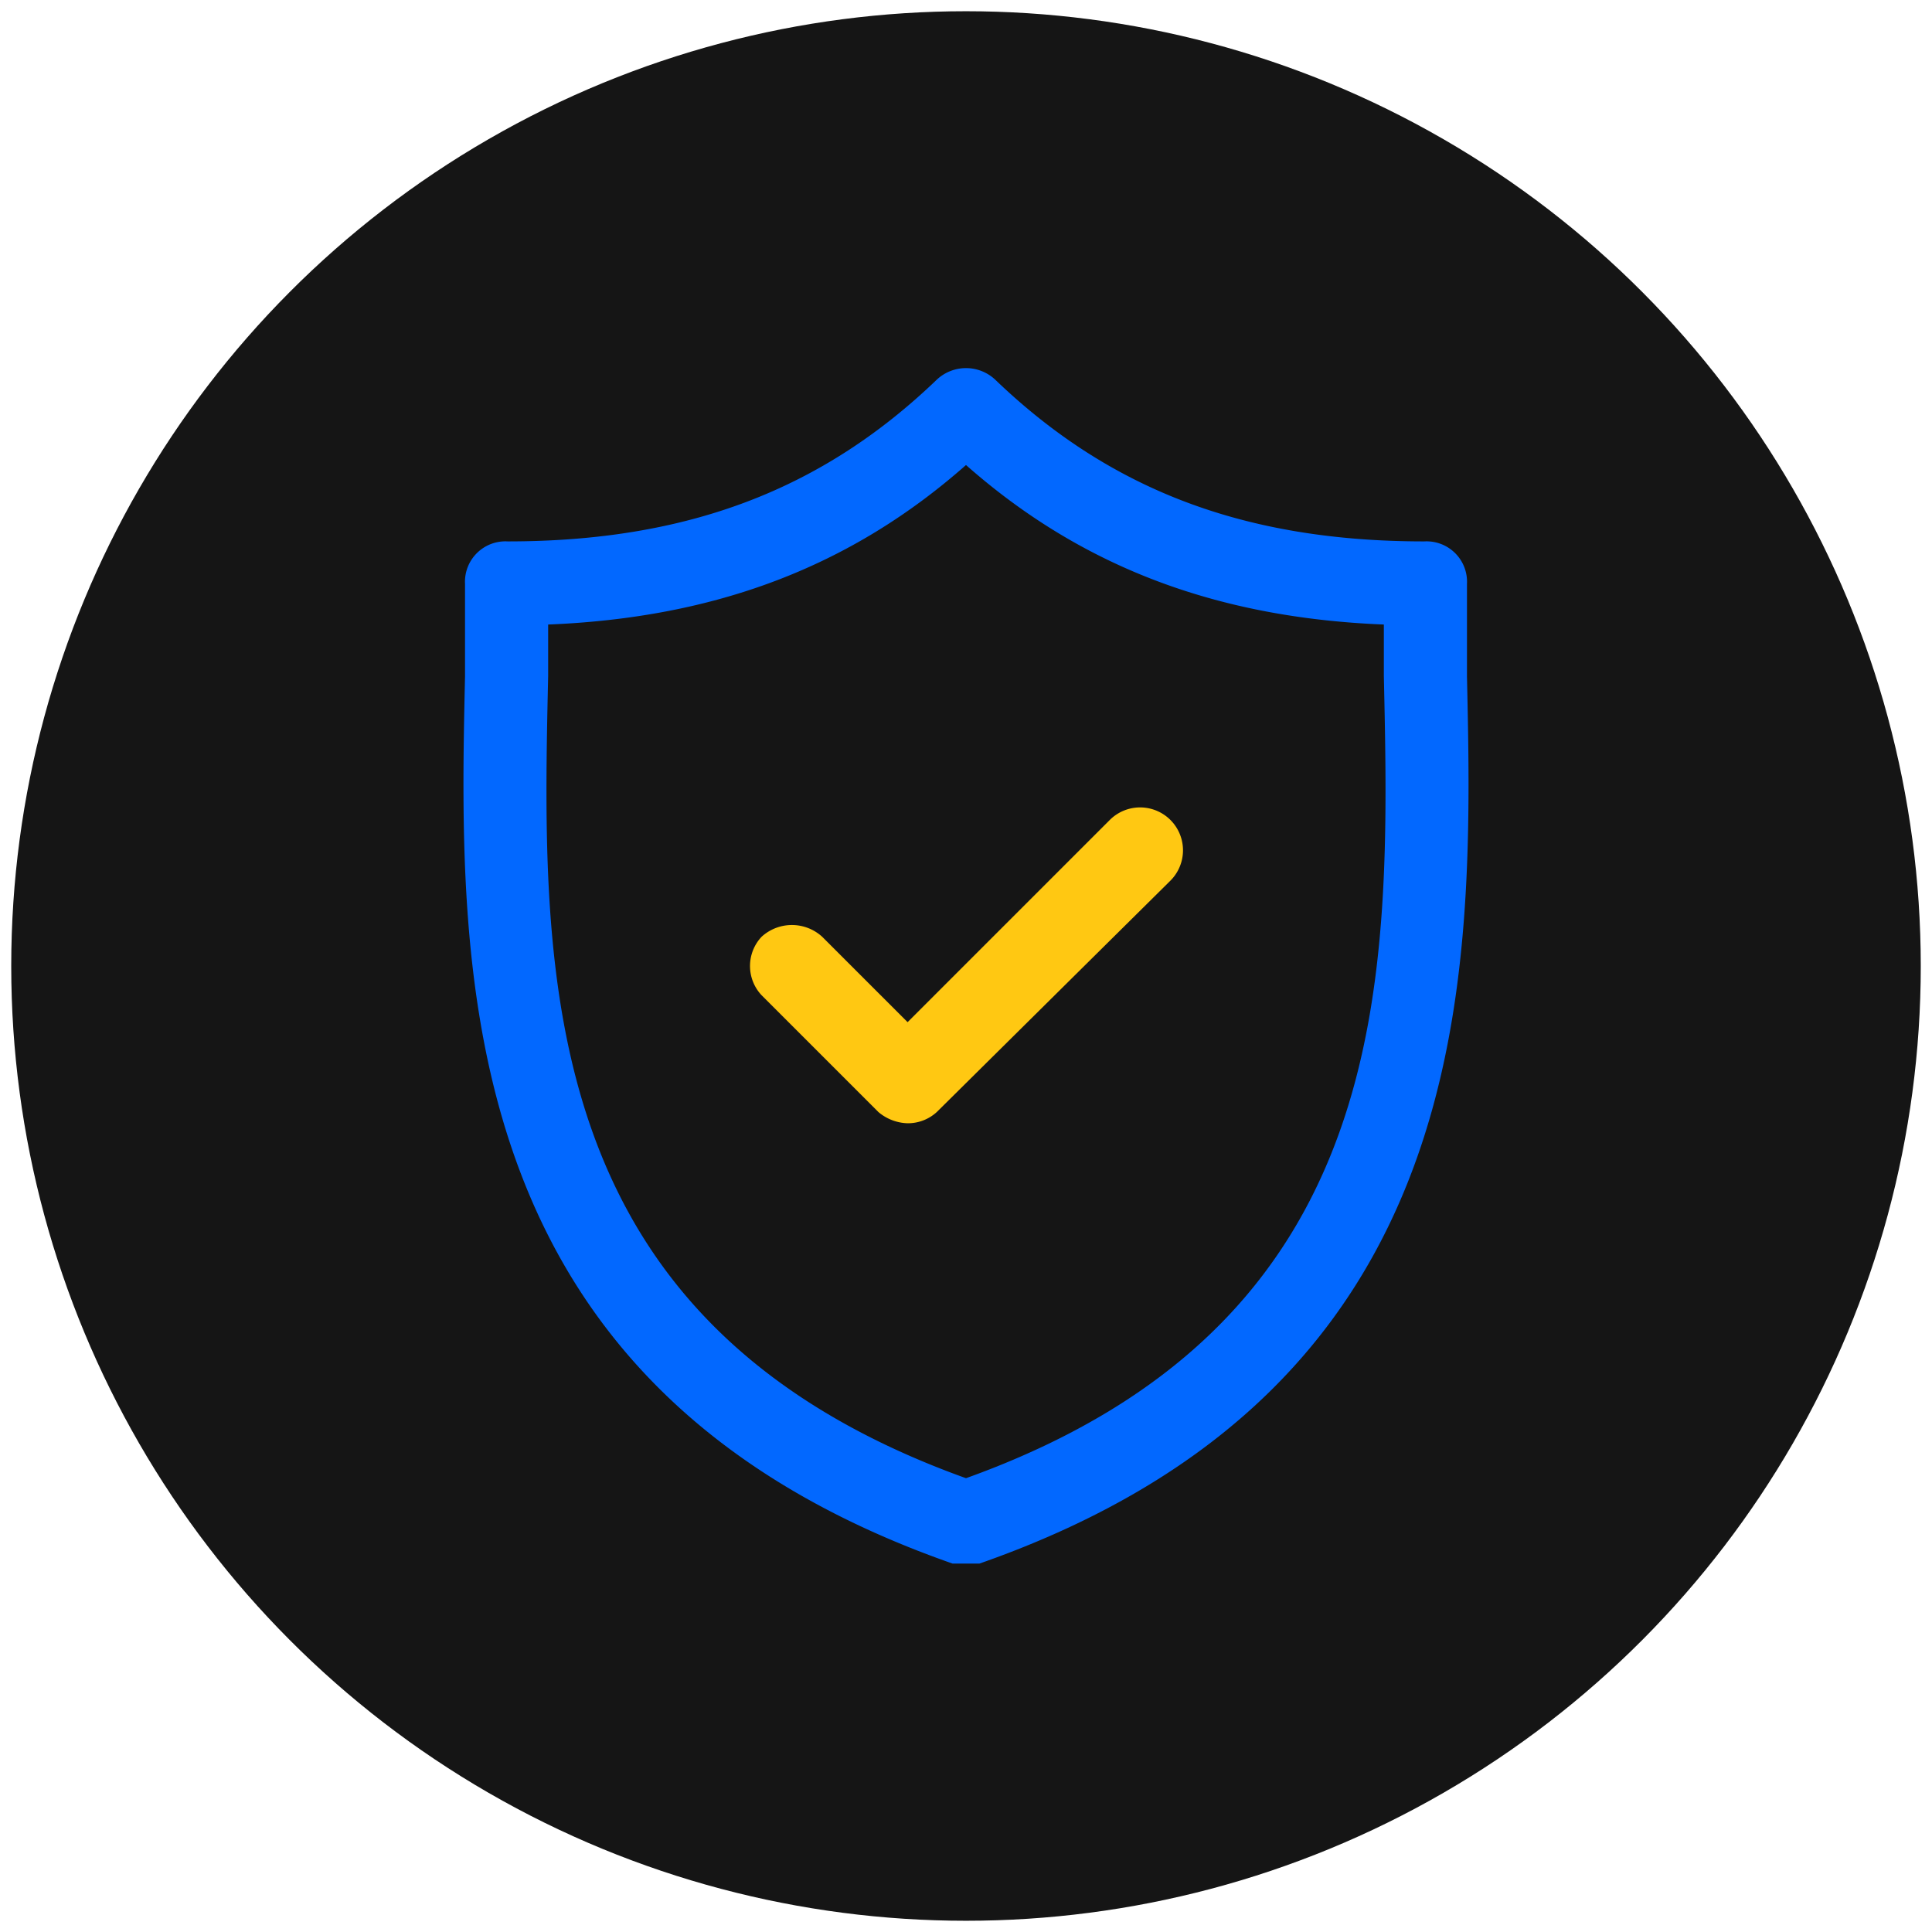
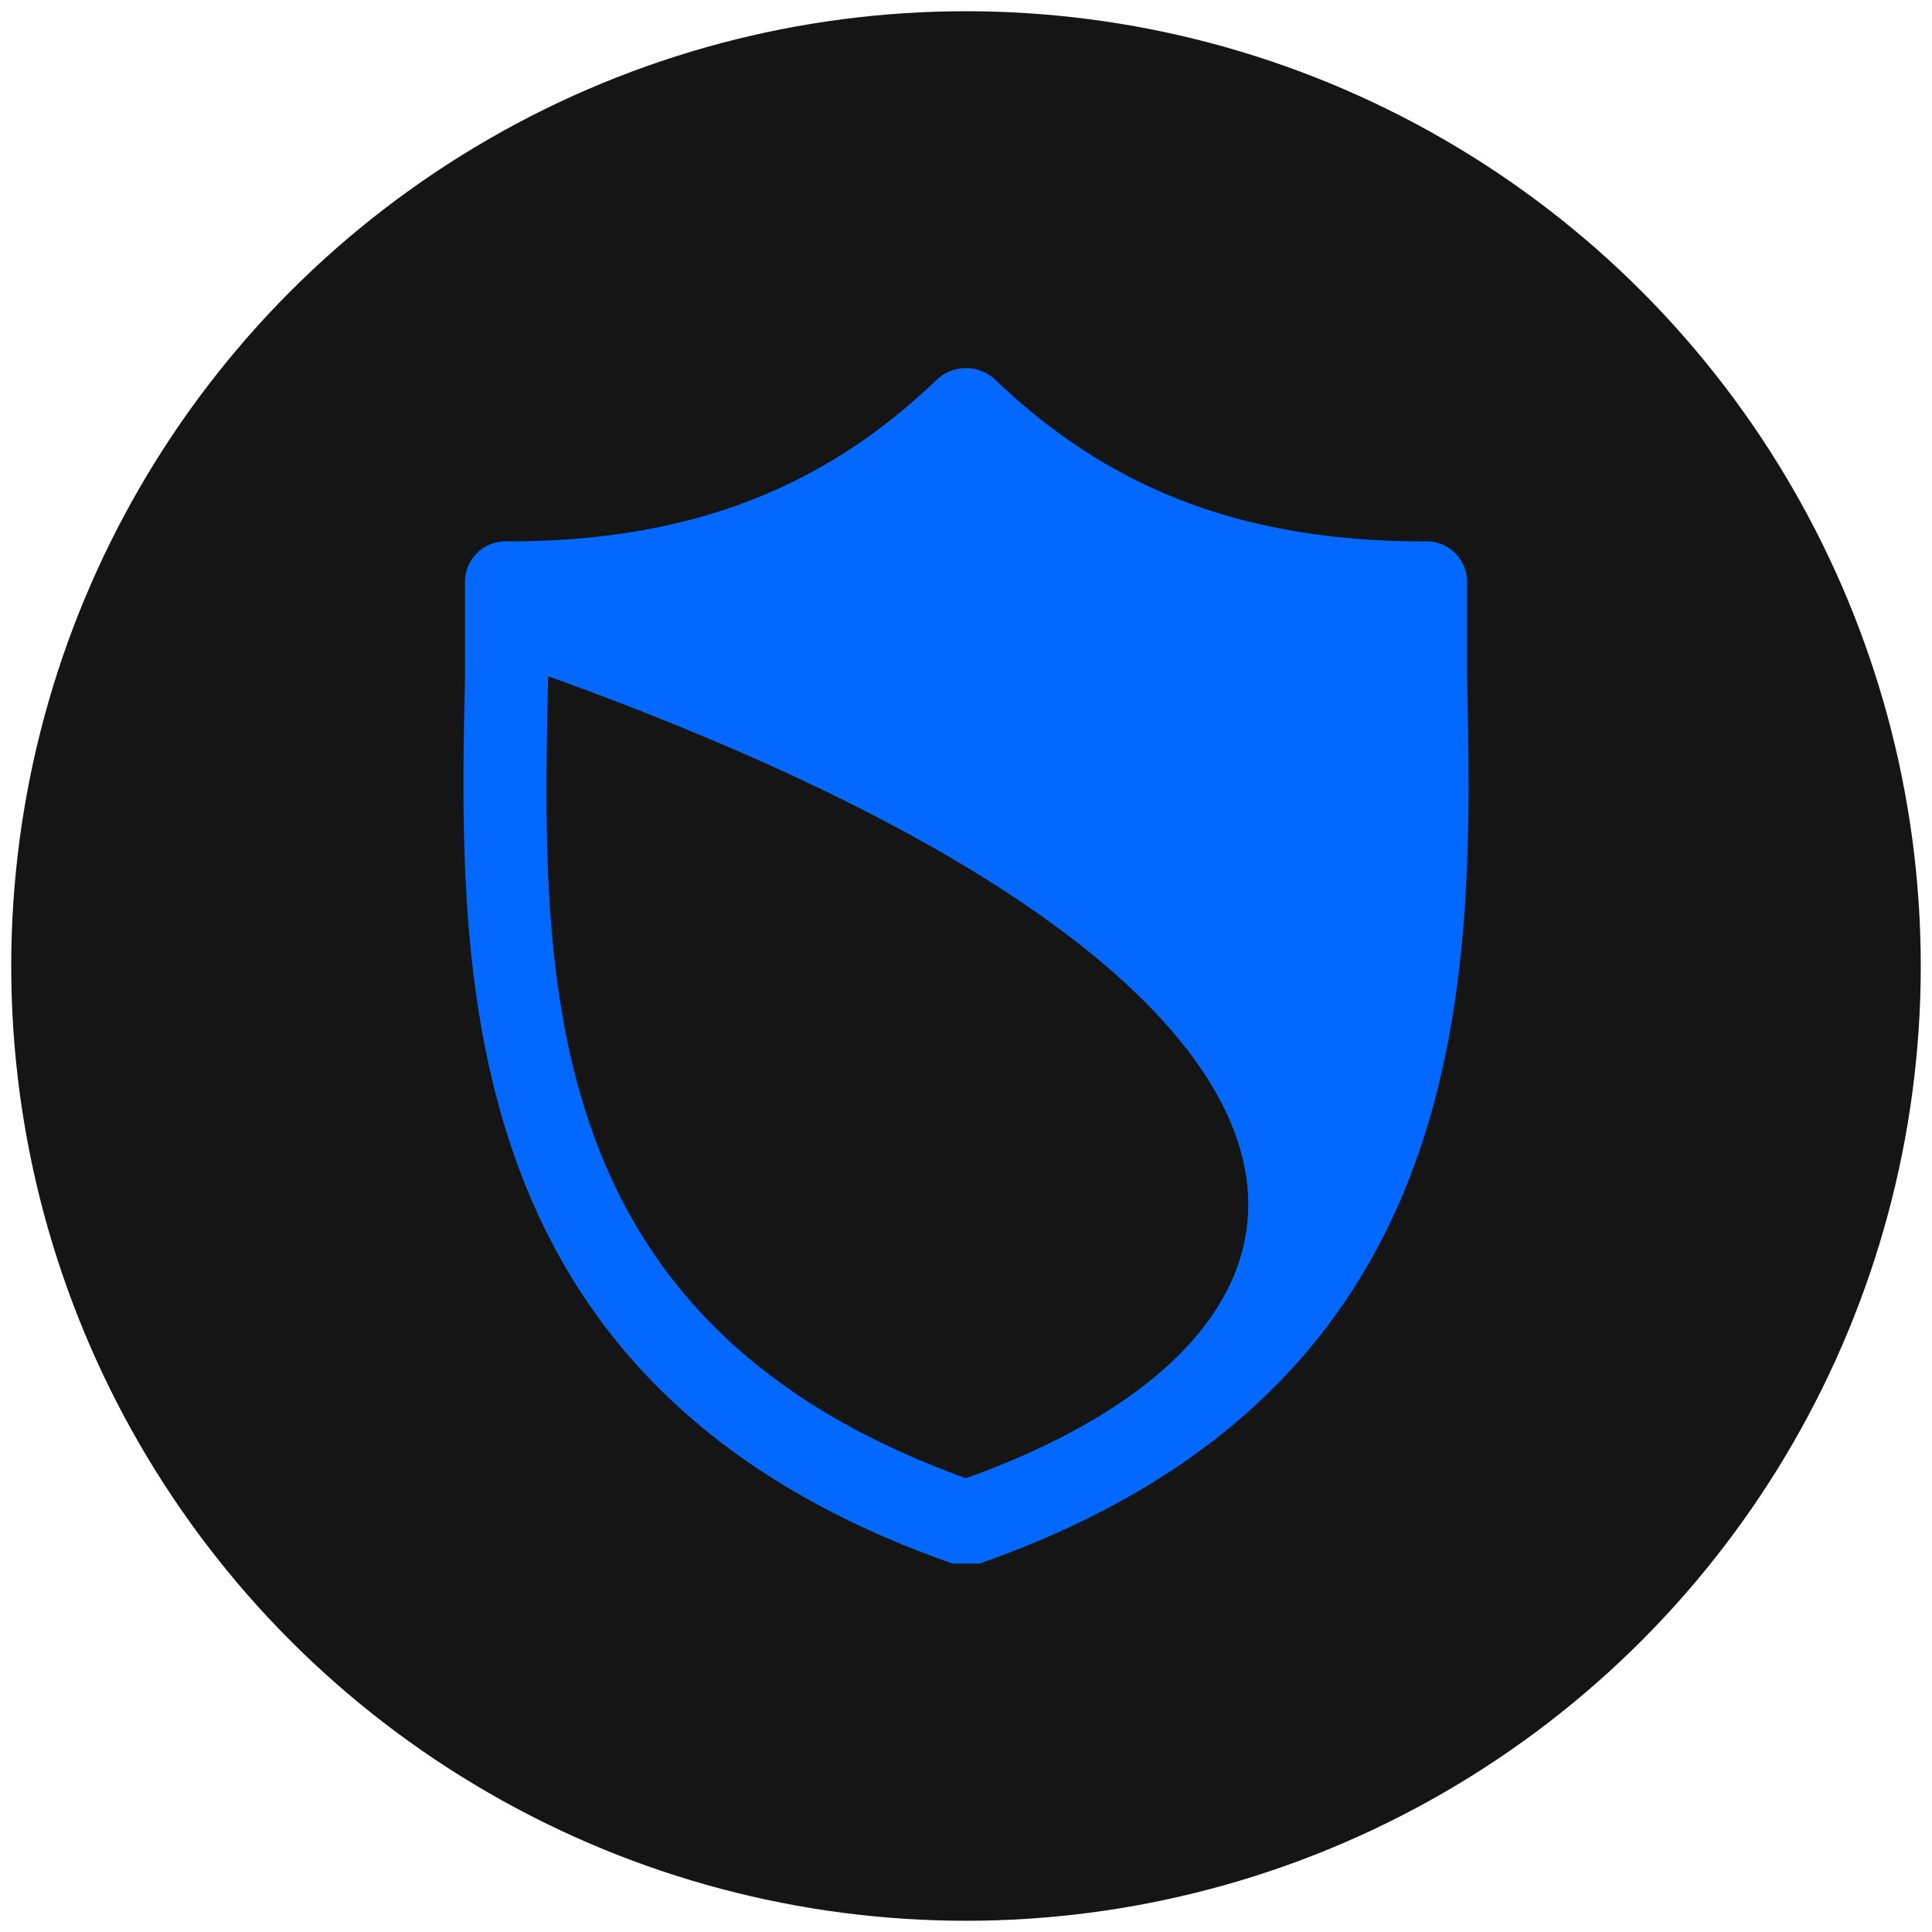
<svg xmlns="http://www.w3.org/2000/svg" viewBox="0 0 86 86">
  <circle cx="43" cy="43" r="42.5" style="fill:#151515" />
-   <path d="M65.3,30.1V26a1.8,1.8,0,0,0-1.9-1.9c-8,0-14-2.3-19.1-7.2a1.9,1.9,0,0,0-2.6,0c-5.1,4.9-11.1,7.2-19.1,7.2A1.8,1.8,0,0,0,20.7,26v4.1c-.3,13.4-.6,31.7,21.7,39.5h1.2C65.9,61.8,65.6,43.5,65.3,30.1ZM43,65.8C23.8,58.9,24.1,43.6,24.4,30.1V27.8c7.5-.3,13.5-2.6,18.6-7.1,5.1,4.5,11.1,6.8,18.6,7.1v2.3C61.9,43.6,62.2,58.9,43,65.8Z" style="fill:#0268ff" />
-   <path d="M49.4,36.5l-9,9-3.8-3.8a2,2,0,0,0-2.7,0,1.9,1.9,0,0,0,0,2.6l5.2,5.2a2.1,2.1,0,0,0,1.3.5,1.9,1.9,0,0,0,1.3-.5L52.1,39.2a1.9,1.9,0,0,0-2.7-2.7Z" style="fill:#ffc812" />
+   <path d="M65.3,30.1V26a1.8,1.8,0,0,0-1.9-1.9c-8,0-14-2.3-19.1-7.2a1.9,1.9,0,0,0-2.6,0c-5.1,4.9-11.1,7.2-19.1,7.2A1.8,1.8,0,0,0,20.7,26v4.1c-.3,13.4-.6,31.7,21.7,39.5h1.2C65.9,61.8,65.6,43.5,65.3,30.1ZM43,65.8C23.8,58.9,24.1,43.6,24.4,30.1V27.8v2.3C61.9,43.6,62.2,58.9,43,65.8Z" style="fill:#0268ff" />
</svg>